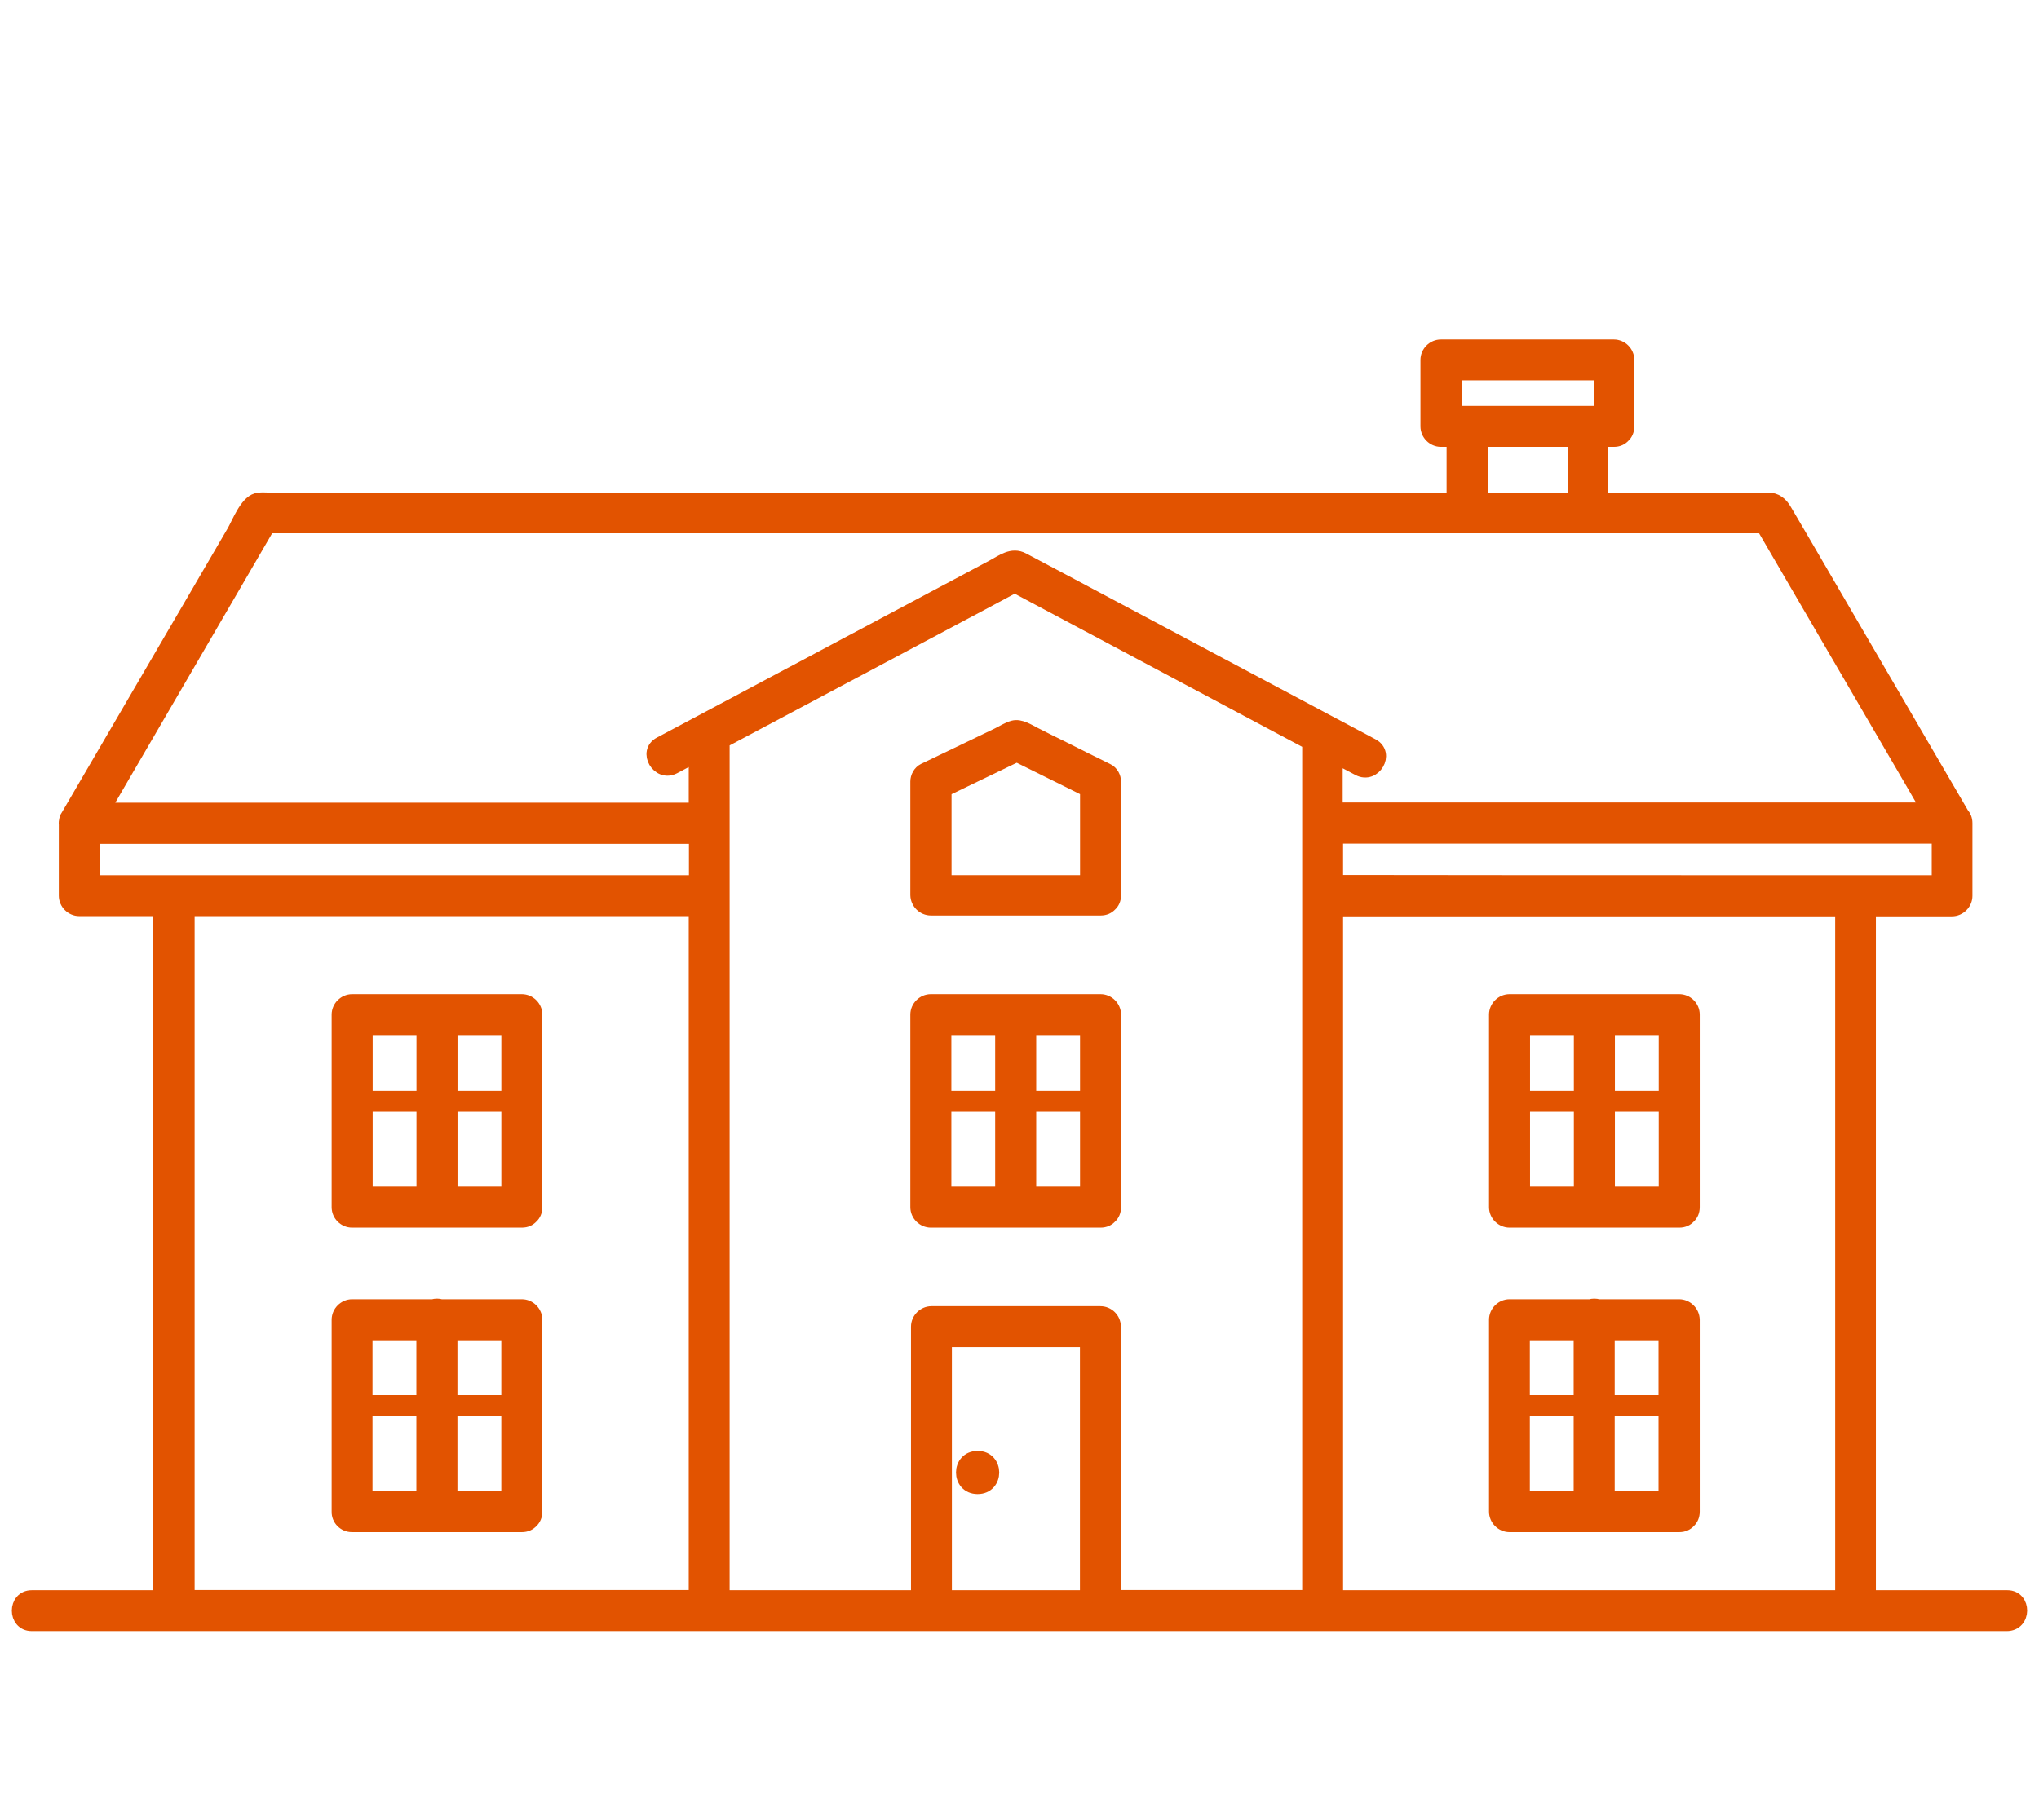
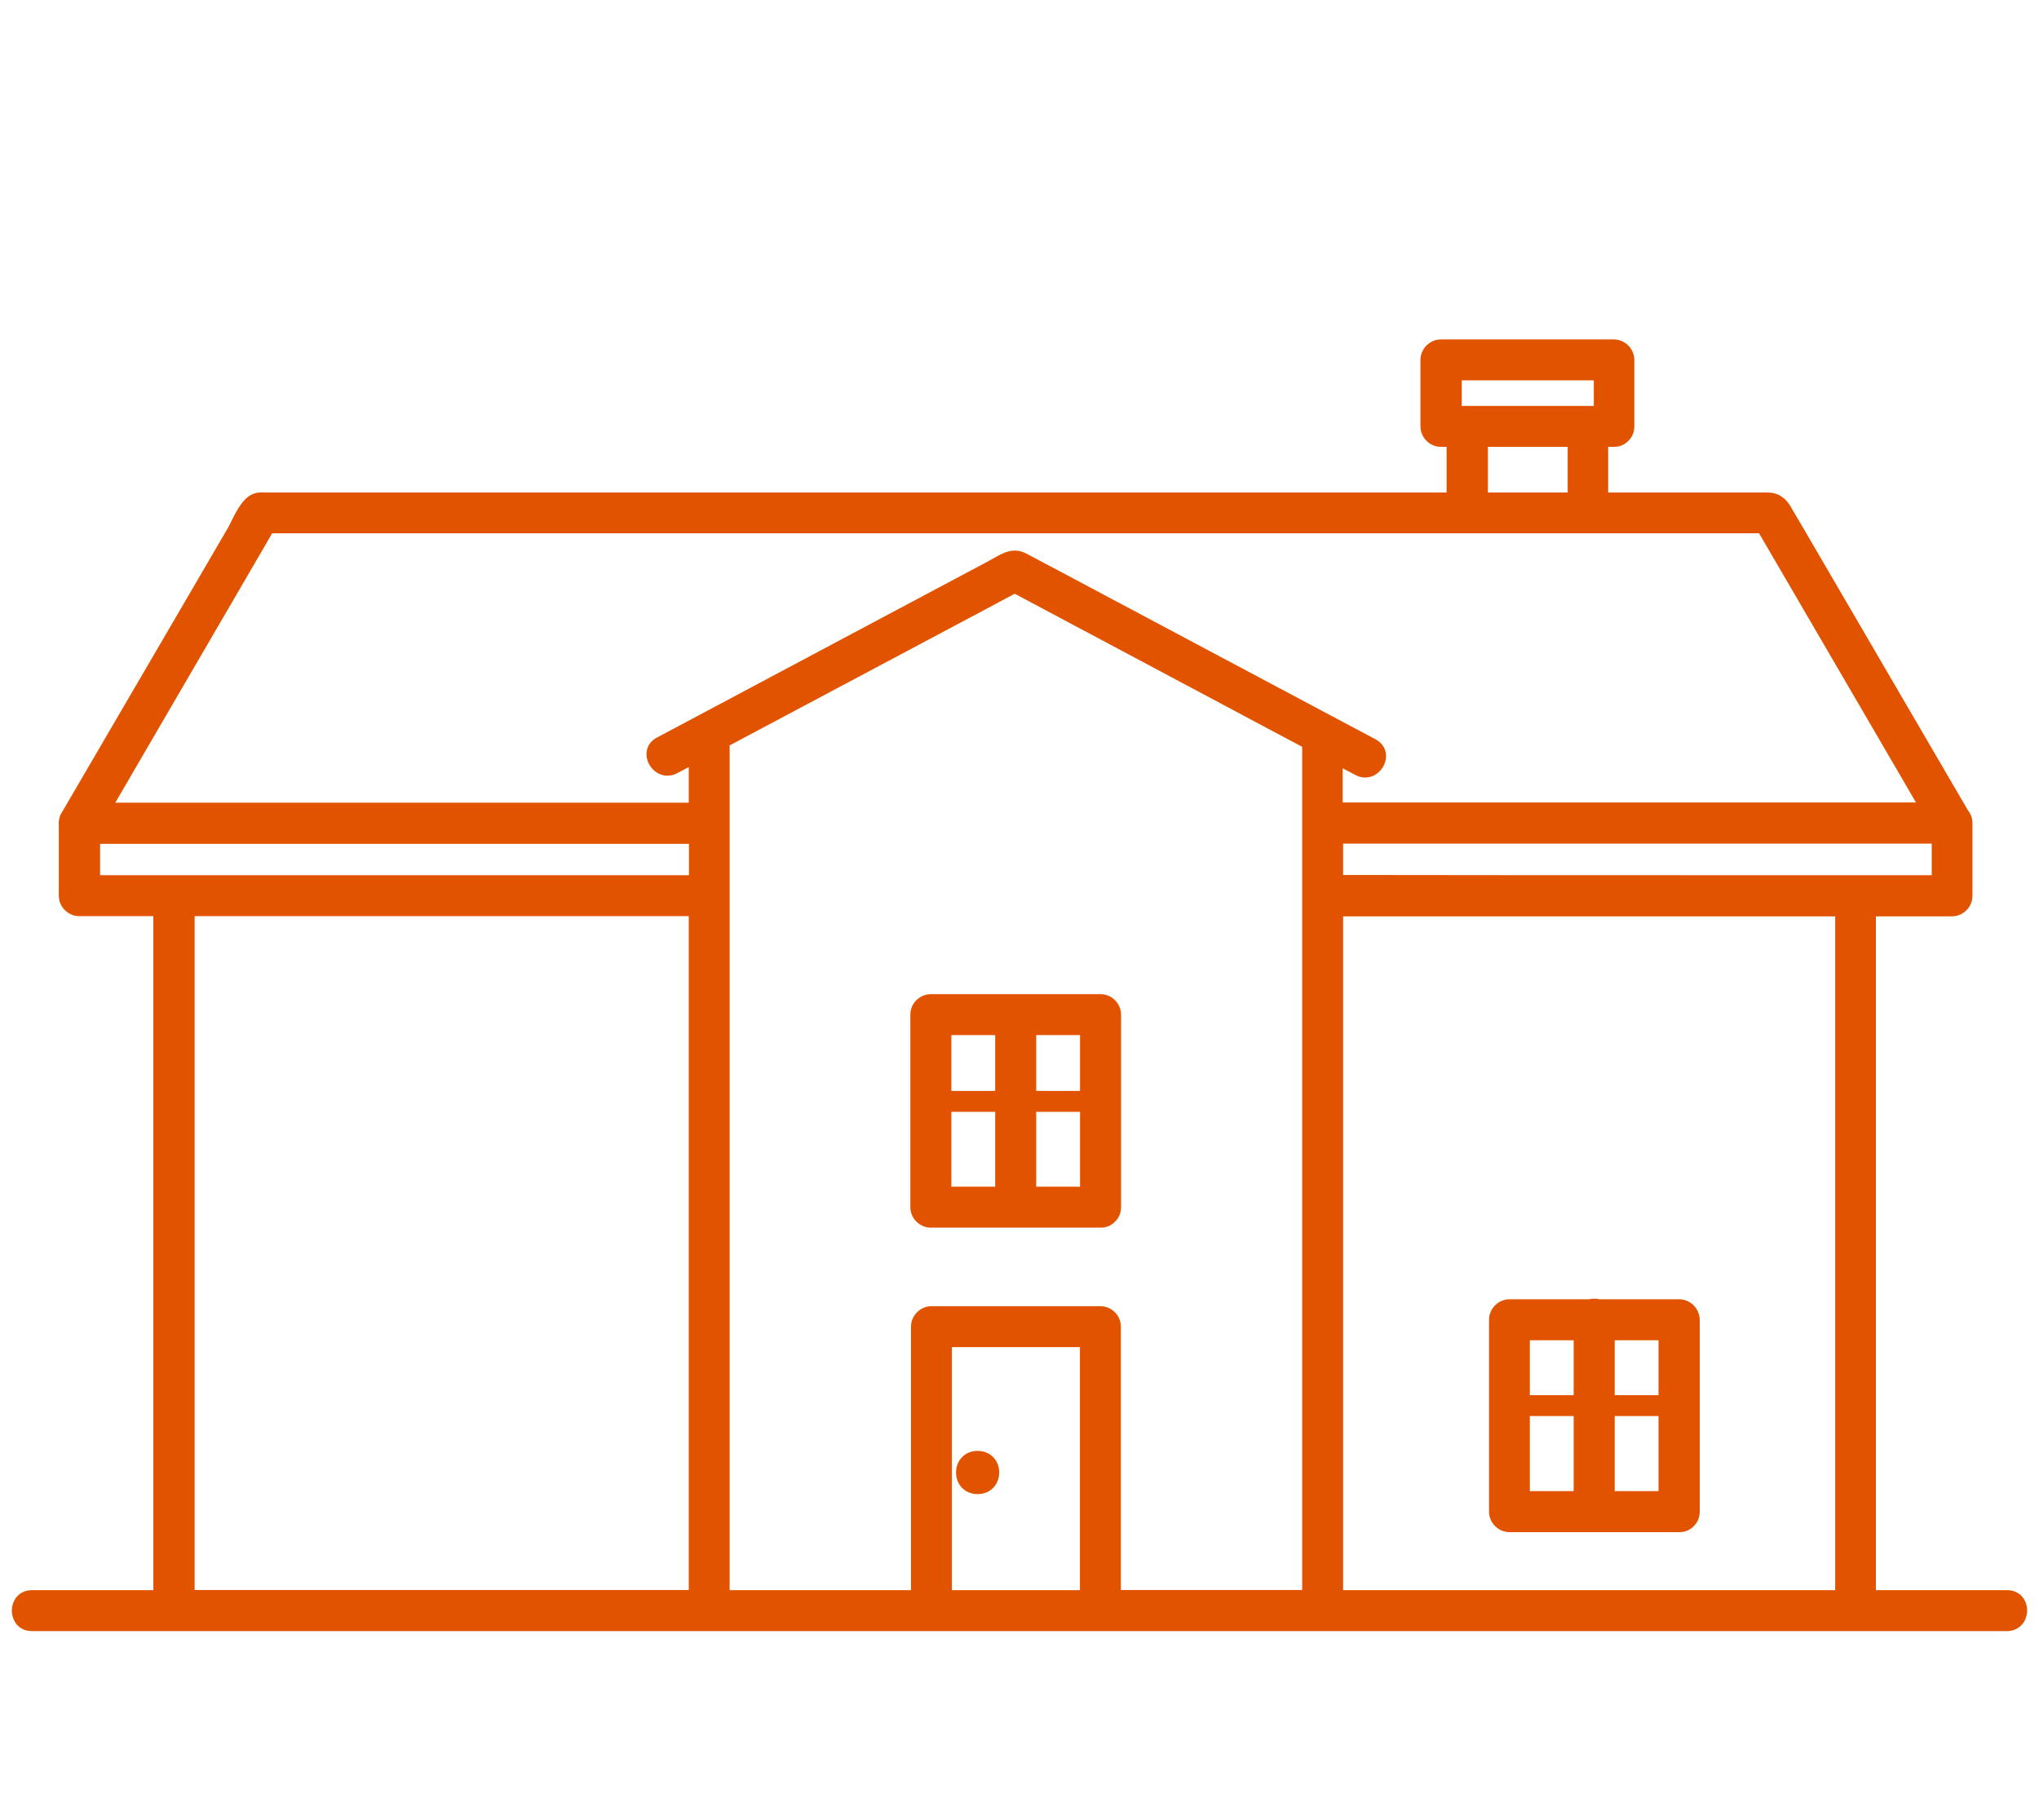
<svg xmlns="http://www.w3.org/2000/svg" width="112px" height="100px" viewBox="0 0 112 100" version="1.1">
  <title>D8225BEA-D68C-4A10-8D40-BE33923A6304</title>
  <g id="Form-Flow" stroke="none" stroke-width="1" fill="none" fill-rule="evenodd">
    <g id="Renovation-Calculator-4b" transform="translate(-849, -156)">
      <g id="Group-7" transform="translate(850, 156)">
        <rect id="Rectangle" stroke="#979797" fill="#D8D8D8" opacity="0" x="5.5" y="0.5" width="99" height="99" />
        <g id="Group-4" transform="translate(0, 19)" fill="#E25300" fill-rule="nonzero" stroke="#E25300" stroke-width="0.7">
-           <path d="M18.343,48.099 C21.45,48.099 24.557,48.099 27.664,48.099 C27.908,48.099 28.086,48.01 28.219,47.866 C28.352,47.744 28.441,47.556 28.441,47.323 C28.441,43.801 28.441,40.267 28.441,36.745 C28.441,36.324 28.086,35.97 27.664,35.97 C24.557,35.97 21.45,35.97 18.343,35.97 C17.922,35.97 17.567,36.324 17.567,36.745 C17.567,40.267 17.567,43.801 17.567,47.323 C17.567,47.744 17.911,48.099 18.343,48.099 Z M26.888,46.548 C25.856,46.548 24.813,46.548 23.781,46.548 C23.781,44.798 23.781,43.037 23.781,41.287 C24.813,41.287 25.856,41.287 26.888,41.287 C26.888,43.037 26.888,44.787 26.888,46.548 Z M26.888,41.736 C25.856,41.736 24.813,41.736 23.781,41.736 C23.781,40.324 23.781,38.933 23.781,37.52 C24.813,37.52 25.856,37.52 26.888,37.52 C26.888,38.911 26.888,40.324 26.888,41.736 Z M22.227,41.736 C21.195,41.736 20.152,41.736 19.12,41.736 C19.12,40.324 19.12,38.933 19.12,37.52 C20.152,37.52 21.195,37.52 22.227,37.52 C22.227,38.911 22.227,40.324 22.227,41.736 Z M22.227,41.287 C22.227,43.037 22.227,44.798 22.227,46.548 C21.195,46.548 20.152,46.548 19.12,46.548 C19.12,44.798 19.12,43.037 19.12,41.287 C20.152,41.287 21.184,41.287 22.227,41.287 Z" id="Shape" />
-           <path d="M18.333,64.829 C21.443,64.829 24.553,64.829 27.664,64.829 C27.908,64.829 28.086,64.74 28.219,64.596 C28.352,64.474 28.441,64.285 28.441,64.052 C28.441,60.534 28.441,57.028 28.441,53.51 C28.441,53.088 28.086,52.733 27.664,52.733 C26.186,52.733 24.709,52.733 23.232,52.733 C23.087,52.689 22.921,52.689 22.776,52.733 C21.299,52.733 19.822,52.733 18.344,52.733 C17.922,52.733 17.567,53.088 17.567,53.51 C17.567,57.028 17.567,60.534 17.567,64.052 C17.556,64.474 17.9,64.829 18.333,64.829 Z M26.886,63.275 C25.853,63.275 24.809,63.275 23.776,63.275 C23.776,61.522 23.776,59.757 23.776,58.004 C24.809,58.004 25.853,58.004 26.886,58.004 C26.886,59.757 26.886,61.511 26.886,63.275 Z M26.886,58.45 C25.853,58.45 24.809,58.45 23.776,58.45 C23.776,57.062 23.776,55.675 23.776,54.287 C24.809,54.287 25.853,54.287 26.886,54.287 C26.886,55.675 26.886,57.062 26.886,58.45 Z M22.221,58.45 C21.188,58.45 20.144,58.45 19.111,58.45 C19.111,57.062 19.111,55.675 19.111,54.287 C20.144,54.287 21.188,54.287 22.221,54.287 C22.221,55.675 22.221,57.062 22.221,58.45 Z M22.221,58.004 C22.221,59.757 22.221,61.522 22.221,63.275 C21.188,63.275 20.144,63.275 19.111,63.275 C19.111,61.522 19.111,59.757 19.111,58.004 C20.144,58.004 21.177,58.004 22.221,58.004 Z" id="Shape" />
-           <path d="M91.238,35.97 C88.131,35.97 85.024,35.97 81.917,35.97 C81.496,35.97 81.141,36.324 81.141,36.745 C81.141,40.267 81.141,43.801 81.141,47.323 C81.141,47.744 81.496,48.099 81.917,48.099 C85.024,48.099 88.131,48.099 91.238,48.099 C91.483,48.099 91.66,48.01 91.793,47.866 C91.926,47.744 92.015,47.556 92.015,47.323 C92.015,43.801 92.015,40.267 92.015,36.745 C92.015,36.313 91.66,35.97 91.238,35.97 Z M82.694,41.287 C83.726,41.287 84.769,41.287 85.801,41.287 C85.801,43.037 85.801,44.798 85.801,46.548 C84.769,46.548 83.726,46.548 82.694,46.548 C82.694,44.787 82.694,43.037 82.694,41.287 Z M90.462,41.736 C89.43,41.736 88.387,41.736 87.355,41.736 C87.355,40.324 87.355,38.933 87.355,37.52 C88.387,37.52 89.43,37.52 90.462,37.52 C90.462,38.911 90.462,40.324 90.462,41.736 Z M85.801,41.736 C84.769,41.736 83.726,41.736 82.694,41.736 C82.694,40.324 82.694,38.933 82.694,37.52 C83.726,37.52 84.769,37.52 85.801,37.52 C85.801,38.911 85.801,40.324 85.801,41.736 Z M87.355,41.287 C88.387,41.287 89.43,41.287 90.462,41.287 C90.462,43.037 90.462,44.798 90.462,46.548 C89.43,46.548 88.387,46.548 87.355,46.548 C87.355,44.787 87.355,43.037 87.355,41.287 Z" id="Shape" />
          <path d="M91.227,52.733 C89.752,52.733 88.276,52.733 86.8,52.733 C86.656,52.689 86.489,52.689 86.345,52.733 C84.869,52.733 83.393,52.733 81.917,52.733 C81.496,52.733 81.141,53.088 81.141,53.51 C81.141,57.028 81.141,60.534 81.141,64.052 C81.141,64.474 81.496,64.829 81.917,64.829 C85.024,64.829 88.131,64.829 91.238,64.829 C91.483,64.829 91.66,64.74 91.793,64.596 C91.926,64.474 92.015,64.285 92.015,64.052 C92.015,60.534 92.015,57.028 92.015,53.51 C92.004,53.077 91.649,52.733 91.227,52.733 Z M82.683,58.004 C83.715,58.004 84.758,58.004 85.79,58.004 C85.79,59.757 85.79,61.522 85.79,63.275 C84.758,63.275 83.715,63.275 82.683,63.275 C82.683,61.511 82.683,59.757 82.683,58.004 Z M90.451,58.45 C89.419,58.45 88.376,58.45 87.344,58.45 C87.344,57.062 87.344,55.675 87.344,54.287 C88.376,54.287 89.419,54.287 90.451,54.287 C90.451,55.675 90.451,57.062 90.451,58.45 Z M85.79,58.45 C84.758,58.45 83.715,58.45 82.683,58.45 C82.683,57.062 82.683,55.675 82.683,54.287 C83.715,54.287 84.758,54.287 85.79,54.287 C85.79,55.675 85.79,57.062 85.79,58.45 Z M87.344,58.004 C88.376,58.004 89.419,58.004 90.451,58.004 C90.451,59.757 90.451,61.522 90.451,63.275 C89.419,63.275 88.376,63.275 87.344,63.275 C87.344,61.511 87.344,59.757 87.344,58.004 Z" id="Shape" />
          <path d="M60.228,36.745 C60.228,36.324 59.873,35.97 59.451,35.97 C56.344,35.97 53.237,35.97 50.13,35.97 C49.709,35.97 49.354,36.324 49.354,36.745 C49.354,40.267 49.354,43.801 49.354,47.323 C49.354,47.744 49.709,48.099 50.13,48.099 C53.237,48.099 56.344,48.099 59.451,48.099 C59.696,48.099 59.873,48.01 60.006,47.866 C60.139,47.744 60.228,47.556 60.228,47.323 C60.228,43.79 60.228,40.267 60.228,36.745 Z M50.907,41.287 C51.939,41.287 52.982,41.287 54.014,41.287 C54.014,43.037 54.014,44.798 54.014,46.548 C52.982,46.548 51.939,46.548 50.907,46.548 C50.907,44.787 50.907,43.037 50.907,41.287 Z M58.675,41.736 C57.643,41.736 56.6,41.736 55.568,41.736 C55.568,40.324 55.568,38.933 55.568,37.52 C56.6,37.52 57.643,37.52 58.675,37.52 C58.675,38.911 58.675,40.324 58.675,41.736 Z M54.014,41.736 C52.982,41.736 51.939,41.736 50.907,41.736 C50.907,40.324 50.907,38.933 50.907,37.52 C51.939,37.52 52.982,37.52 54.014,37.52 C54.014,38.911 54.014,40.324 54.014,41.736 Z M55.568,41.287 C56.6,41.287 57.643,41.287 58.675,41.287 C58.675,43.037 58.675,44.798 58.675,46.548 C57.643,46.548 56.6,46.548 55.568,46.548 C55.568,44.787 55.568,43.037 55.568,41.287 Z" id="Shape" />
-           <path d="M50.141,30.951 C53.244,30.951 56.348,30.951 59.452,30.951 C59.696,30.951 59.873,30.864 60.006,30.723 C60.139,30.604 60.228,30.419 60.228,30.192 C60.228,28.111 60.228,26.029 60.228,23.948 C60.228,23.688 60.084,23.417 59.84,23.298 C59.042,22.908 58.244,22.507 57.446,22.105 C56.914,21.845 56.393,21.585 55.861,21.314 C55.517,21.141 55.051,20.826 54.652,20.935 C54.364,21.011 54.065,21.206 53.799,21.336 C53.267,21.596 52.735,21.845 52.202,22.105 C51.382,22.496 50.562,22.897 49.742,23.287 C49.498,23.406 49.354,23.688 49.354,23.937 C49.354,26.019 49.354,28.1 49.354,30.181 C49.365,30.604 49.708,30.951 50.141,30.951 Z M54.852,22.517 C56.127,23.146 57.401,23.786 58.676,24.414 C58.676,26.084 58.676,27.764 58.676,29.433 C56.093,29.433 53.499,29.433 50.917,29.433 C50.917,27.764 50.917,26.094 50.917,24.414 C52.225,23.786 53.544,23.146 54.852,22.517 Z" id="Shape" />
          <path d="M109.258,68.717 C107.435,68.717 105.624,68.717 103.801,68.717 C103.094,68.717 102.398,68.717 101.691,68.717 C101.691,64.833 101.691,60.938 101.691,57.054 C101.691,50.149 101.691,43.244 101.691,36.339 C101.691,34.558 101.691,32.776 101.691,30.995 C102.508,30.995 103.326,30.995 104.143,30.995 C104.839,30.995 105.524,30.995 106.22,30.995 C106.64,30.995 106.994,30.64 106.994,30.22 C106.994,28.892 106.994,27.553 106.994,26.225 C106.994,26.004 106.916,25.838 106.806,25.716 C104.044,20.991 101.293,16.255 98.531,11.53 C98.045,10.689 97.548,9.848 97.061,9.018 C96.852,8.653 96.553,8.41 96.111,8.41 C95.172,8.41 94.233,8.41 93.294,8.41 C91.195,8.41 89.085,8.41 86.986,8.41 C86.986,7.336 86.986,6.274 86.986,5.201 C87.207,5.201 87.428,5.201 87.649,5.201 C87.892,5.201 88.068,5.112 88.201,4.968 C88.334,4.847 88.422,4.659 88.422,4.426 C88.422,3.209 88.422,1.992 88.422,0.775 C88.422,0.354 88.068,-2.91322522e-13 87.649,-2.91322522e-13 C84.478,-2.91322522e-13 81.318,-2.91322522e-13 78.147,-2.91322522e-13 C77.728,-2.91322522e-13 77.374,0.354 77.374,0.775 C77.374,1.992 77.374,3.209 77.374,4.426 C77.374,4.847 77.728,5.201 78.147,5.201 C78.368,5.201 78.589,5.201 78.81,5.201 C78.81,6.274 78.81,7.336 78.81,8.41 C72.104,8.41 65.398,8.41 58.692,8.41 C51.5,8.41 44.319,8.41 37.127,8.41 C31.459,8.41 25.802,8.41 20.135,8.41 C18.456,8.41 16.776,8.41 15.097,8.41 C14.644,8.41 14.191,8.41 13.749,8.41 C13.539,8.41 13.296,8.377 13.086,8.443 C12.501,8.609 12.081,9.727 11.816,10.191 C11.098,11.42 10.38,12.659 9.661,13.887 C7.905,16.886 6.159,19.896 4.403,22.895 C3.839,23.857 3.287,24.809 2.723,25.772 C2.668,25.849 2.624,25.927 2.602,26.026 C2.58,26.115 2.569,26.203 2.58,26.292 C2.58,27.597 2.58,28.903 2.58,30.209 C2.58,30.629 2.933,30.984 3.353,30.984 C4.822,30.984 6.303,30.984 7.772,30.984 C7.772,34.879 7.772,38.763 7.772,42.658 C7.772,49.563 7.772,56.467 7.772,63.372 C7.772,65.154 7.772,66.935 7.772,68.717 C5.684,68.717 3.607,68.717 1.519,68.717 C1.265,68.717 1,68.717 0.746,68.717 C-0.249,68.717 -0.249,70.266 0.746,70.266 C2.569,70.266 4.38,70.266 6.203,70.266 C6.977,70.266 7.761,70.266 8.535,70.266 C8.535,70.266 8.535,70.266 8.535,70.266 C13.451,70.266 18.367,70.266 23.283,70.266 C28.167,70.266 33.039,70.266 37.922,70.266 C37.922,70.266 37.922,70.266 37.922,70.266 C42.474,70.266 47.025,70.266 51.588,70.266 C57.775,70.266 63.951,70.266 70.138,70.266 C70.635,70.266 71.121,70.266 71.618,70.266 C71.618,70.266 71.618,70.266 71.618,70.266 C76.534,70.266 81.451,70.266 86.367,70.266 C91.206,70.266 96.056,70.266 100.895,70.266 C100.895,70.266 100.895,70.266 100.895,70.266 C103.414,70.266 105.933,70.266 108.452,70.266 C108.706,70.266 108.971,70.266 109.225,70.266 C110.253,70.266 110.253,68.717 109.258,68.717 Z M50.936,54.664 C53.511,54.664 56.096,54.664 58.67,54.664 C58.67,59.344 58.67,64.036 58.67,68.717 C56.096,68.717 53.511,68.717 50.936,68.717 C50.936,64.025 50.936,59.344 50.936,54.664 Z M59.443,53.115 C56.35,53.115 53.256,53.115 50.163,53.115 C49.743,53.115 49.39,53.469 49.39,53.889 C49.39,58.835 49.39,63.771 49.39,68.717 C48.937,68.717 48.473,68.717 48.02,68.717 C44.926,68.717 41.822,68.717 38.728,68.717 C38.728,65.386 38.728,62.056 38.728,58.725 C38.728,58.172 38.728,57.607 38.728,57.054 C38.728,50.514 38.728,43.986 38.728,37.446 C38.728,37.081 38.728,36.704 38.728,36.339 C38.728,34.303 38.728,32.267 38.728,30.22 C38.728,30.22 38.728,30.209 38.728,30.209 C38.728,28.881 38.728,27.553 38.728,26.225 C38.728,24.886 38.728,23.547 38.728,22.209 C38.728,22.054 38.728,21.899 38.728,21.744 C43.457,19.232 48.185,16.709 52.914,14.197 C53.522,13.876 54.129,13.544 54.737,13.223 C59.465,15.746 64.194,18.258 68.922,20.781 C69.574,21.124 70.226,21.478 70.878,21.821 C70.878,23.293 70.878,24.765 70.878,26.236 C70.878,26.236 70.878,26.236 70.878,26.236 C70.878,27.564 70.878,28.881 70.878,30.209 C70.878,30.209 70.878,30.22 70.878,30.22 C70.878,30.862 70.878,31.493 70.878,32.134 C70.878,35.642 70.878,39.15 70.878,42.658 C70.878,46.243 70.878,49.828 70.878,53.413 C70.878,56.733 70.878,60.053 70.878,63.372 C70.878,65.11 70.878,66.847 70.878,68.584 C70.878,68.628 70.878,68.673 70.878,68.706 C70.558,68.706 70.248,68.706 69.928,68.706 C66.691,68.706 63.454,68.706 60.217,68.706 C60.217,63.815 60.217,58.913 60.217,54.022 C60.217,53.978 60.217,53.922 60.217,53.878 C60.217,53.458 59.863,53.115 59.443,53.115 Z M89.604,68.717 C83.881,68.717 78.147,68.717 72.425,68.717 C72.425,64.833 72.425,60.938 72.425,57.054 C72.425,50.149 72.425,43.244 72.425,36.339 C72.425,34.558 72.425,32.776 72.425,30.995 C77.087,30.995 81.738,30.995 86.4,30.995 C90.985,30.995 95.57,30.995 100.155,30.995 C100.155,34.879 100.155,38.774 100.155,42.658 C100.155,49.563 100.155,56.467 100.155,63.372 C100.155,65.154 100.155,66.935 100.155,68.717 C96.631,68.717 93.117,68.717 89.604,68.717 Z M92.775,29.434 C86.422,29.434 80.07,29.434 73.728,29.423 C73.297,29.423 72.867,29.423 72.425,29.423 C72.425,28.615 72.425,27.808 72.425,27 C76.656,27 80.876,27 85.108,27 C91.46,27 97.802,27 104.154,27 C104.585,27 105.027,27 105.458,27 C105.458,27.808 105.458,28.627 105.458,29.434 C101.227,29.434 96.995,29.434 92.775,29.434 Z M78.943,3.652 C78.943,2.954 78.943,2.246 78.943,1.549 C81.594,1.549 84.246,1.549 86.897,1.549 C86.897,2.246 86.897,2.954 86.897,3.652 C86.676,3.652 86.455,3.652 86.235,3.652 C84.025,3.652 81.815,3.652 79.606,3.652 C79.385,3.652 79.164,3.652 78.943,3.652 Z M85.461,5.201 C85.461,6.274 85.461,7.336 85.461,8.41 C83.771,8.41 82.069,8.41 80.379,8.41 C80.379,7.336 80.379,6.274 80.379,5.201 C82.069,5.201 83.76,5.201 85.461,5.201 Z M12.379,12.305 C12.832,11.519 13.296,10.734 13.749,9.948 C15.903,9.948 18.058,9.948 20.212,9.948 C25.891,9.948 31.558,9.948 37.237,9.948 C44.429,9.948 51.621,9.948 58.814,9.948 C65.663,9.948 72.524,9.948 79.374,9.948 C84.036,9.948 88.687,9.948 93.349,9.948 C94.178,9.948 95.007,9.948 95.824,9.948 C98.531,14.595 101.238,19.232 103.944,23.879 C104.243,24.4 104.552,24.92 104.85,25.44 C100.818,25.44 96.785,25.44 92.753,25.44 C86.4,25.44 80.048,25.44 73.706,25.44 C73.275,25.44 72.844,25.44 72.403,25.44 C72.403,24.499 72.403,23.57 72.403,22.629 C72.811,22.839 73.209,23.061 73.618,23.271 C74.502,23.736 75.275,22.408 74.402,21.932 C73.607,21.511 72.822,21.091 72.027,20.67 C72.027,20.67 72.027,20.67 72.027,20.67 C67.166,18.081 62.305,15.492 57.455,12.913 C56.703,12.515 55.952,12.117 55.201,11.718 C54.582,11.386 54.041,11.829 53.5,12.117 C50.804,13.555 48.108,14.983 45.412,16.421 C42.794,17.816 40.176,19.21 37.557,20.604 C37.557,20.604 37.557,20.604 37.557,20.604 C36.784,21.013 36.022,21.423 35.248,21.832 C34.365,22.297 35.149,23.636 36.033,23.171 C36.419,22.972 36.795,22.762 37.182,22.563 C37.182,23.525 37.182,24.488 37.182,25.451 C32.95,25.451 28.73,25.451 24.499,25.451 C18.146,25.451 11.794,25.451 5.452,25.451 C5.209,25.451 4.966,25.451 4.723,25.451 C7.275,21.069 9.827,16.687 12.379,12.305 Z M4.148,29.434 C4.148,28.627 4.148,27.819 4.148,27.011 C8.38,27.011 12.6,27.011 16.831,27.011 C23.184,27.011 29.537,27.011 35.889,27.011 C36.32,27.011 36.751,27.011 37.193,27.011 C37.193,27.819 37.193,28.627 37.193,29.434 C32.961,29.434 28.741,29.434 24.51,29.434 C18.157,29.434 11.805,29.434 5.463,29.434 C5.01,29.434 4.579,29.434 4.148,29.434 Z M9.341,57.043 C9.341,50.138 9.341,43.233 9.341,36.328 C9.341,34.547 9.341,32.765 9.341,30.984 C14.003,30.984 18.654,30.984 23.317,30.984 C27.935,30.984 32.564,30.984 37.182,30.984 C37.182,31.338 37.182,31.681 37.182,32.035 C37.182,39.128 37.182,46.221 37.182,53.314 C37.182,58.393 37.182,63.472 37.182,68.551 C37.182,68.606 37.182,68.651 37.182,68.706 C33.834,68.706 30.498,68.706 27.15,68.706 C21.626,68.706 16.102,68.706 10.567,68.706 C10.159,68.706 9.75,68.706 9.341,68.706 C9.341,64.822 9.341,60.938 9.341,57.043 Z" id="Shape" />
          <path d="M52.7,61.065 C51.584,61.065 51.584,62.738 52.7,62.738 C53.815,62.738 53.815,61.065 52.7,61.065 Z" id="Path" />
        </g>
      </g>
    </g>
  </g>
</svg>